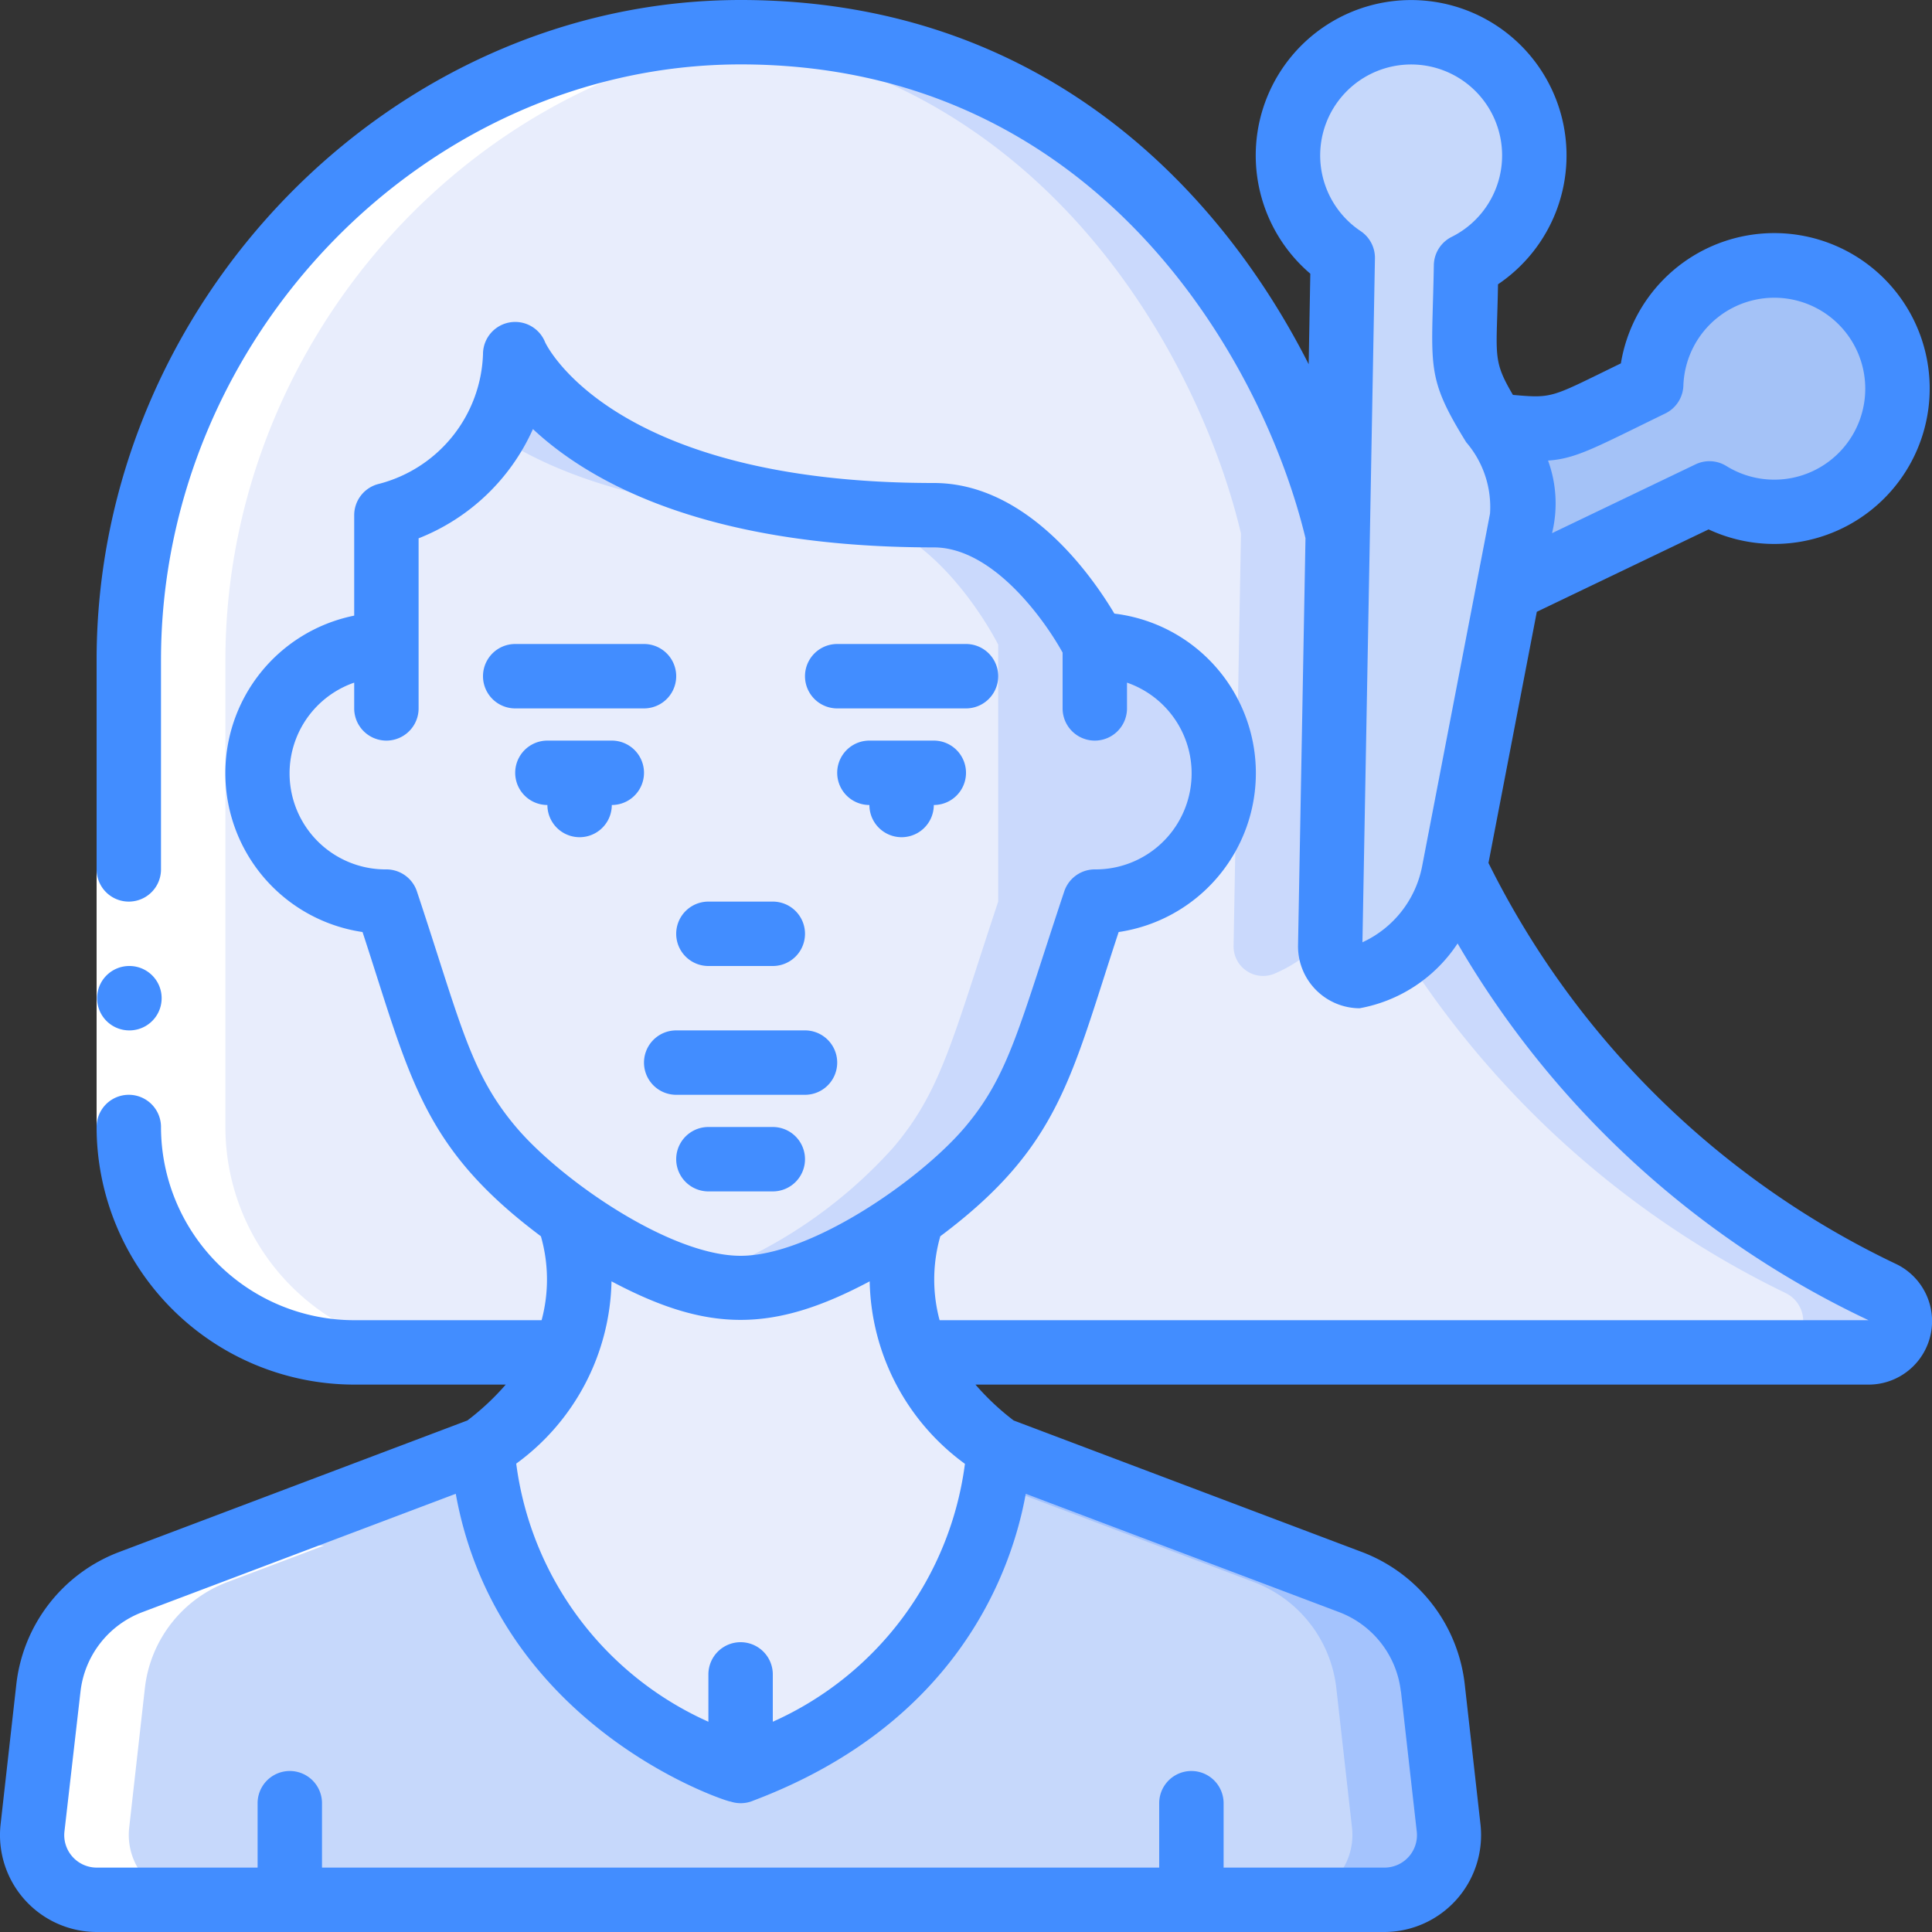
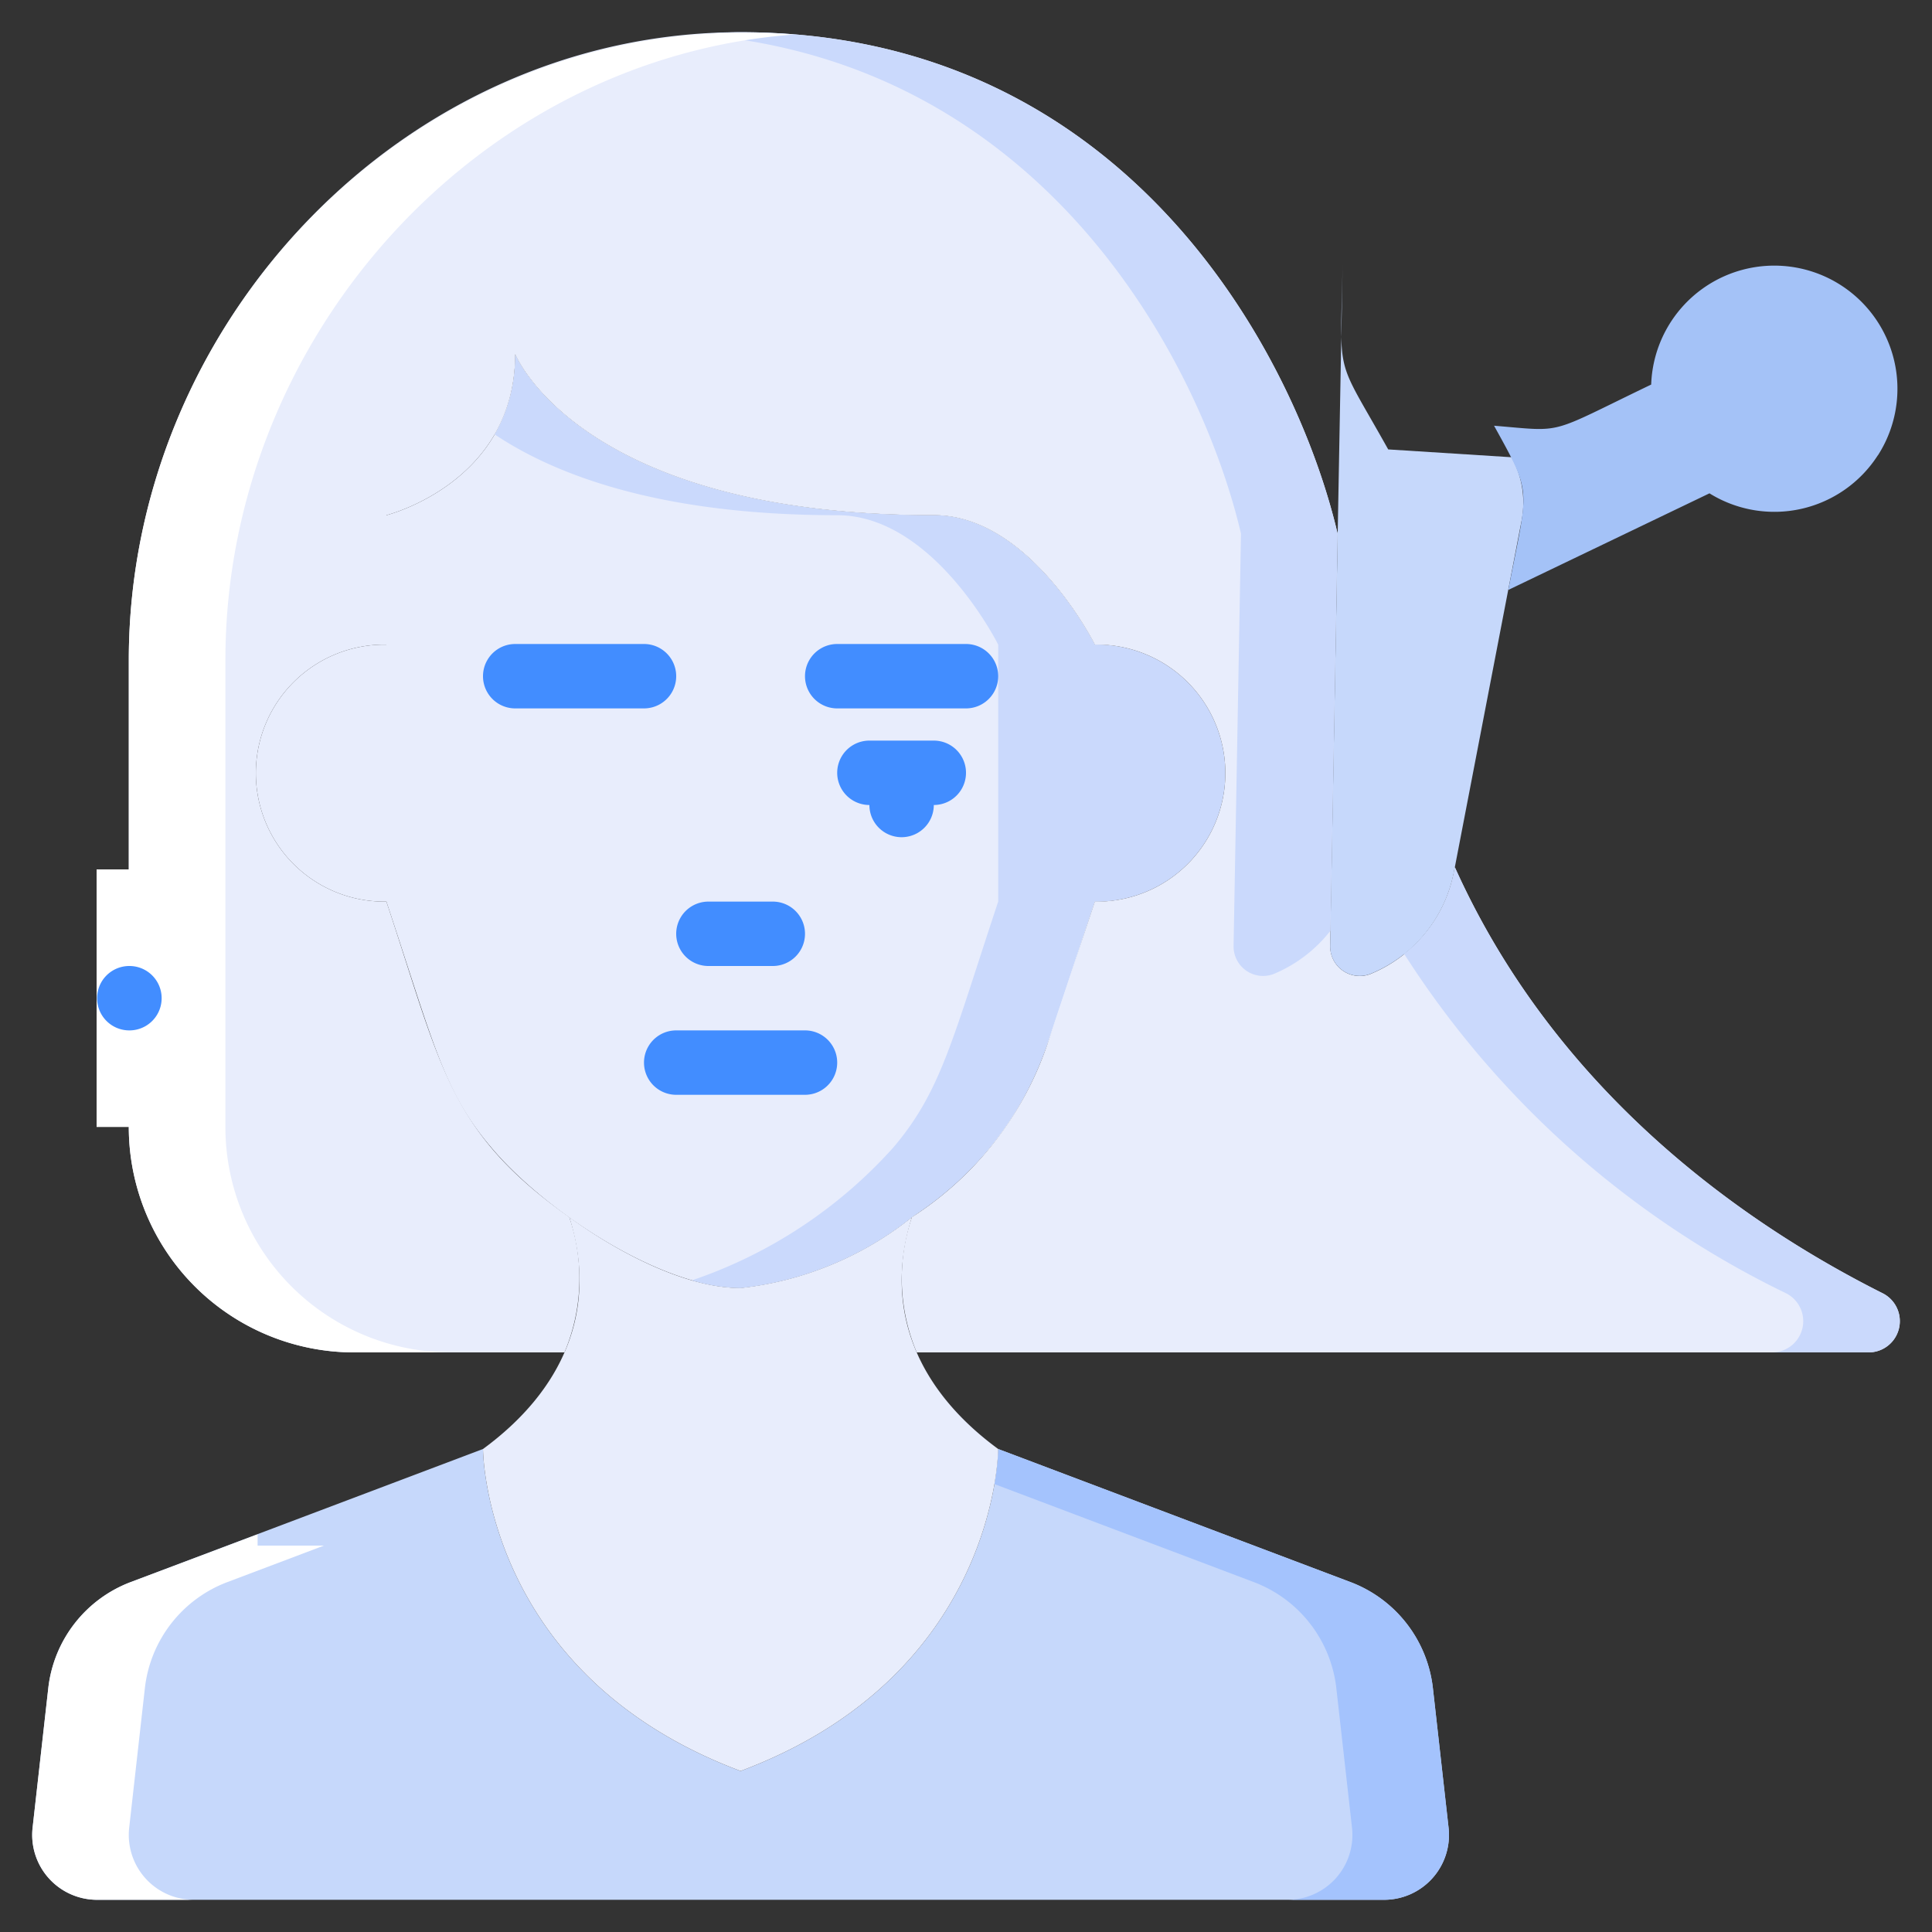
<svg xmlns="http://www.w3.org/2000/svg" id="Icons" height="512" viewBox="0 0 60 60" width="512">
  <rect x="0" y="0" width="60" height="60" fill="#333333" stroke="none" />
  <path d="m42.979 59h-39.958a2.015 2.015 0 0 1 -2.01-2.22l.49-4.361a4 4 0 0 1 2.569-3.29l10.93-4.129s0 7 8 10c8-3 8-10 8-10l10.93 4.129a4 4 0 0 1 2.569 3.29l.49 4.361a2.015 2.015 0 0 1 -2.01 2.22z" fill="#c6d8fb" />
  <path d="m44.989 56.78-.49-4.361a4 4 0 0 0 -2.569-3.29l-10.93-4.129a7.344 7.344 0 0 1 -.117 1.089l8.047 3.041a4 4 0 0 1 2.57 3.29l.49 4.36a2.015 2.015 0 0 1 -2.01 2.22h3a2.015 2.015 0 0 0 2.009-2.22z" fill="#a4c3fd" />
  <path d="m31 45s0 7-8 10c-8-3-8-10-8-10 2.456-1.8 3.6-4.282 2.68-7.2 1.42 1.033 3.557 2.2 5.32 2.2a10.317 10.317 0 0 0 5.32-2.2c-.92 2.918.224 5.4 2.68 7.2z" fill="#e8edfc" />
  <path d="m38 24.01a4 4 0 0 1 -4 3.99c-1.707 5.131-1.934 7.14-5.68 9.8a10.317 10.317 0 0 1 -5.32 2.2c-2.517 0-6.15-2.457-7.739-4.359-1.492-1.752-1.794-3.232-3.261-7.641a3.991 3.991 0 1 1 0-7.981v-4.019s4-1 4-5c0 0 2 5 13 5 3 0 5 4.019 5 4.019a4 4 0 0 1 4 3.991z" fill="#e8edfc" />
  <path d="m34 20.019s-2-4.019-5-4.019c-11 0-13-5-13-5a4.879 4.879 0 0 1 -.639 2.49c1.873 1.253 5.124 2.51 10.639 2.51 3 0 5 4.02 5 4.02v7.98c-1.425 4.285-1.767 5.885-3.26 7.64a14.763 14.763 0 0 1 -6.251 4.122 5.536 5.536 0 0 0 1.511.238 10.317 10.317 0 0 0 5.32-2.2 10.341 10.341 0 0 0 4.209-5.379l1.471-4.421a3.991 3.991 0 1 0 0-7.981z" fill="#cad9fc" />
  <path d="m58.029 42h-29.559a5.905 5.905 0 0 1 -.15-4.2 10.341 10.341 0 0 0 4.209-5.379l1.471-4.421a3.991 3.991 0 1 0 0-7.981s-2-4.019-5-4.019c-11 0-13-5-13-5 0 4-4 5-4 5v4.019a3.991 3.991 0 1 0 0 7.981c1.708 5.131 1.921 7.131 5.68 9.8a5.905 5.905 0 0 1 -.15 4.2h-6.53a7 7 0 0 1 -7-7v-14.5c0-10.46 8.54-19.5 19-19.5 12 0 17.24 10.04 18.54 15.57l-.229 12.8a.918.918 0 0 0 1.24.882 4.312 4.312 0 0 0 2.63-3.321c3.2 7.11 9.138 11.149 13.278 13.229a.97.97 0 0 1 -.43 1.84z" fill="#e8edfc" />
  <path d="m58.459 40.159c-4.14-2.08-10.078-6.119-13.278-13.229a4.235 4.235 0 0 1 -1.575 2.691 29.134 29.134 0 0 0 11.854 10.539.97.97 0 0 1 -.43 1.84h3a.97.97 0 0 0 .429-1.841z" fill="#cad9fc" />
  <path d="m38.54 16.57-.23 12.8a.917.917 0 0 0 1.24.88 4.364 4.364 0 0 0 1.768-1.345l.222-12.335c-1.3-5.53-6.54-15.57-18.54-15.57-.455 0-.9.039-1.35.073 10.831.872 15.65 10.227 16.89 15.497z" fill="#cad9fc" />
-   <path d="m46.942 14.2a2.91 2.91 0 0 1 .317 1.942l-2.11 10.958a4.3 4.3 0 0 1 -2.6 3.15.918.918 0 0 1 -1.24-.882l.391-21.36a3.827 3.827 0 1 1 3.83.243c-.065 3.868-.29 2.902 1.412 5.949z" fill="#c6d8fb" />
+   <path d="m46.942 14.2a2.91 2.91 0 0 1 .317 1.942l-2.11 10.958a4.3 4.3 0 0 1 -2.6 3.15.918.918 0 0 1 -1.24-.882l.391-21.36c-.065 3.868-.29 2.902 1.412 5.949z" fill="#c6d8fb" />
  <path d="m58.319 14.138a3.82 3.82 0 0 1 -5.23 1.183l-6.247 3c.617-3.216.766-2.915-.443-5.1 2.226.184 1.618.29 4.88-1.278a3.825 3.825 0 1 1 7.04 2.2z" fill="#a4c2f7" />
  <path d="m4 20.5v14.5a7 7 0 0 0 7 7h3a7 7 0 0 1 -7-7v-14.5c0-10 7.818-18.688 17.651-19.427-11.335-.914-20.651 8.503-20.651 19.427z" fill="#fff" />
  <path d="m4.01 56.78a2.015 2.015 0 0 0 2.01 2.22h-3a2.015 2.015 0 0 1 -2.01-2.22l.49-4.361a4 4 0 0 1 2.569-3.29l3.931-1.479v.35h2.06l-2.99 1.13a4 4 0 0 0 -2.57 3.29z" fill="#fff" />
  <path d="m3 27h2v8h-2z" fill="#fff" />
  <g fill="#428dff">
    <path d="m25 34a1 1 0 0 0 0-2h-4a1 1 0 0 0 0 2z" />
-     <path d="m25 36a1 1 0 0 0 -1-1h-2a1 1 0 0 0 0 2h2a1 1 0 0 0 1-1z" />
-     <path d="m19 23h-2a1 1 0 0 0 0 2 1 1 0 0 0 2 0 1 1 0 0 0 0-2z" />
    <path d="m29 23h-2a1 1 0 0 0 0 2 1 1 0 0 0 2 0 1 1 0 0 0 0-2z" />
    <path d="m22 30h2a1 1 0 0 0 0-2h-2a1 1 0 0 0 0 2z" />
    <path d="m20 22a1 1 0 0 0 0-2h-4a1 1 0 0 0 0 2z" />
    <path d="m26 22h4a1 1 0 0 0 0-2h-4a1 1 0 0 0 0 2z" />
-     <path d="m58.907 39.265a27.152 27.152 0 0 1 -12.681-12.465l1.501-7.8 5.335-2.559a4.827 4.827 0 1 0 -2.724-5.156c-2.18 1.06-2.084 1.091-3.353.979-.651-1.108-.5-1.2-.463-3.435a4.826 4.826 0 1 0 -5.829-.329l-.051 2.811c-2.776-5.476-8.318-11.311-17.642-11.311-10.841 0-20 9.388-20 20.5v6.5a1 1 0 0 0 2 0v-6.5c0-10.028 8.243-18.5 18-18.5 11.064 0 16.218 9.205 17.543 14.712l-.231 12.639a1.923 1.923 0 0 0 1.909 1.962 4.633 4.633 0 0 0 3.046-2.013 29.162 29.162 0 0 0 12.762 11.7h-28.849a4.873 4.873 0 0 1 .022-2.607c3.719-2.784 4.052-4.945 5.539-9.448a4.989 4.989 0 0 0 -.133-9.889c-.717-1.202-2.722-4.056-5.608-4.056-10.052 0-12.058-4.341-12.071-4.372a1 1 0 0 0 -1.929.372 4.314 4.314 0 0 1 -3.243 4.03 1 1 0 0 0 -.757.97v3.119a4.989 4.989 0 0 0 .259 9.826c1.479 4.51 1.829 6.67 5.539 9.448a4.873 4.873 0 0 1 .022 2.607h-5.82a6.006 6.006 0 0 1 -6-6 1 1 0 0 0 -2 0 8.009 8.009 0 0 0 8 8h4.706a7.87 7.87 0 0 1 -1.191 1.114l-10.8 4.08a4.991 4.991 0 0 0 -3.208 4.114l-.49 4.36a3.01 3.01 0 0 0 3 3.332h39.962a3.01 3.01 0 0 0 3-3.332l-.49-4.36a4.992 4.992 0 0 0 -3.209-4.115l-10.8-4.079a7.87 7.87 0 0 1 -1.186-1.114h27.735a1.97 1.97 0 0 0 .878-3.735zm-7.195-26.422a1 1 0 0 0 .567-.871 2.825 2.825 0 1 1 1.334 2.5 1 1 0 0 0 -.957-.051l-4.456 2.137a3.886 3.886 0 0 0 -.124-2.255c.881-.057 1.496-.419 3.636-1.46zm-9.4 16.42.388-21.237a1 1 0 0 0 -.447-.851 2.825 2.825 0 1 1 2.829.182 1 1 0 0 0 -.553.877c-.055 3.181-.28 3.421 1.005 5.5a3.081 3.081 0 0 1 .74 2.216l-2.11 10.959a3.286 3.286 0 0 1 -1.851 2.354zm-26.287 5.737c-1.436-1.7-1.726-3.256-3.076-7.313a1 1 0 0 0 -.949-.687 2.982 2.982 0 0 1 -1-5.8v.8a1 1 0 0 0 2 0v-5.282a6.5 6.5 0 0 0 3.551-3.393c1.739 1.627 5.339 3.675 12.449 3.675 1.818 0 3.409 2.2 4 3.267v1.733a1 1 0 0 0 2 0v-.8a2.982 2.982 0 0 1 -1 5.8 1 1 0 0 0 -.949.684c-1.4 4.2-1.709 5.691-3.076 7.313s-4.775 4.003-6.975 4.003-5.6-2.371-6.975-4zm10.984 4.8a7.183 7.183 0 0 0 2.958 5.661 10.216 10.216 0 0 1 -5.967 8.009v-1.47a1 1 0 0 0 -2 0v1.47a10.22 10.22 0 0 1 -5.968-8.016 7.18 7.18 0 0 0 2.959-5.661c3.002 1.597 5.016 1.596 8.018 0zm16.5 12.738.491 4.353a1.008 1.008 0 0 1 -1.021 1.109h-4.979v-2a1 1 0 0 0 -2 0v2h-26v-2a1 1 0 0 0 -2 0v2h-4.979a1.009 1.009 0 0 1 -1.021-1.108l.5-4.361a3 3 0 0 1 1.928-2.467l9.726-3.673c1.372 7.584 9.007 9.735 8.5 9.546a1 1 0 0 0 .745-.019c6.375-2.41 8.03-7.165 8.457-9.527l9.724 3.672a3 3 0 0 1 1.925 2.468z" />
    <path d="m4.02 32a1 1 0 0 1 -.01-2h.01a1 1 0 0 1 0 2z" />
  </g>
</svg>